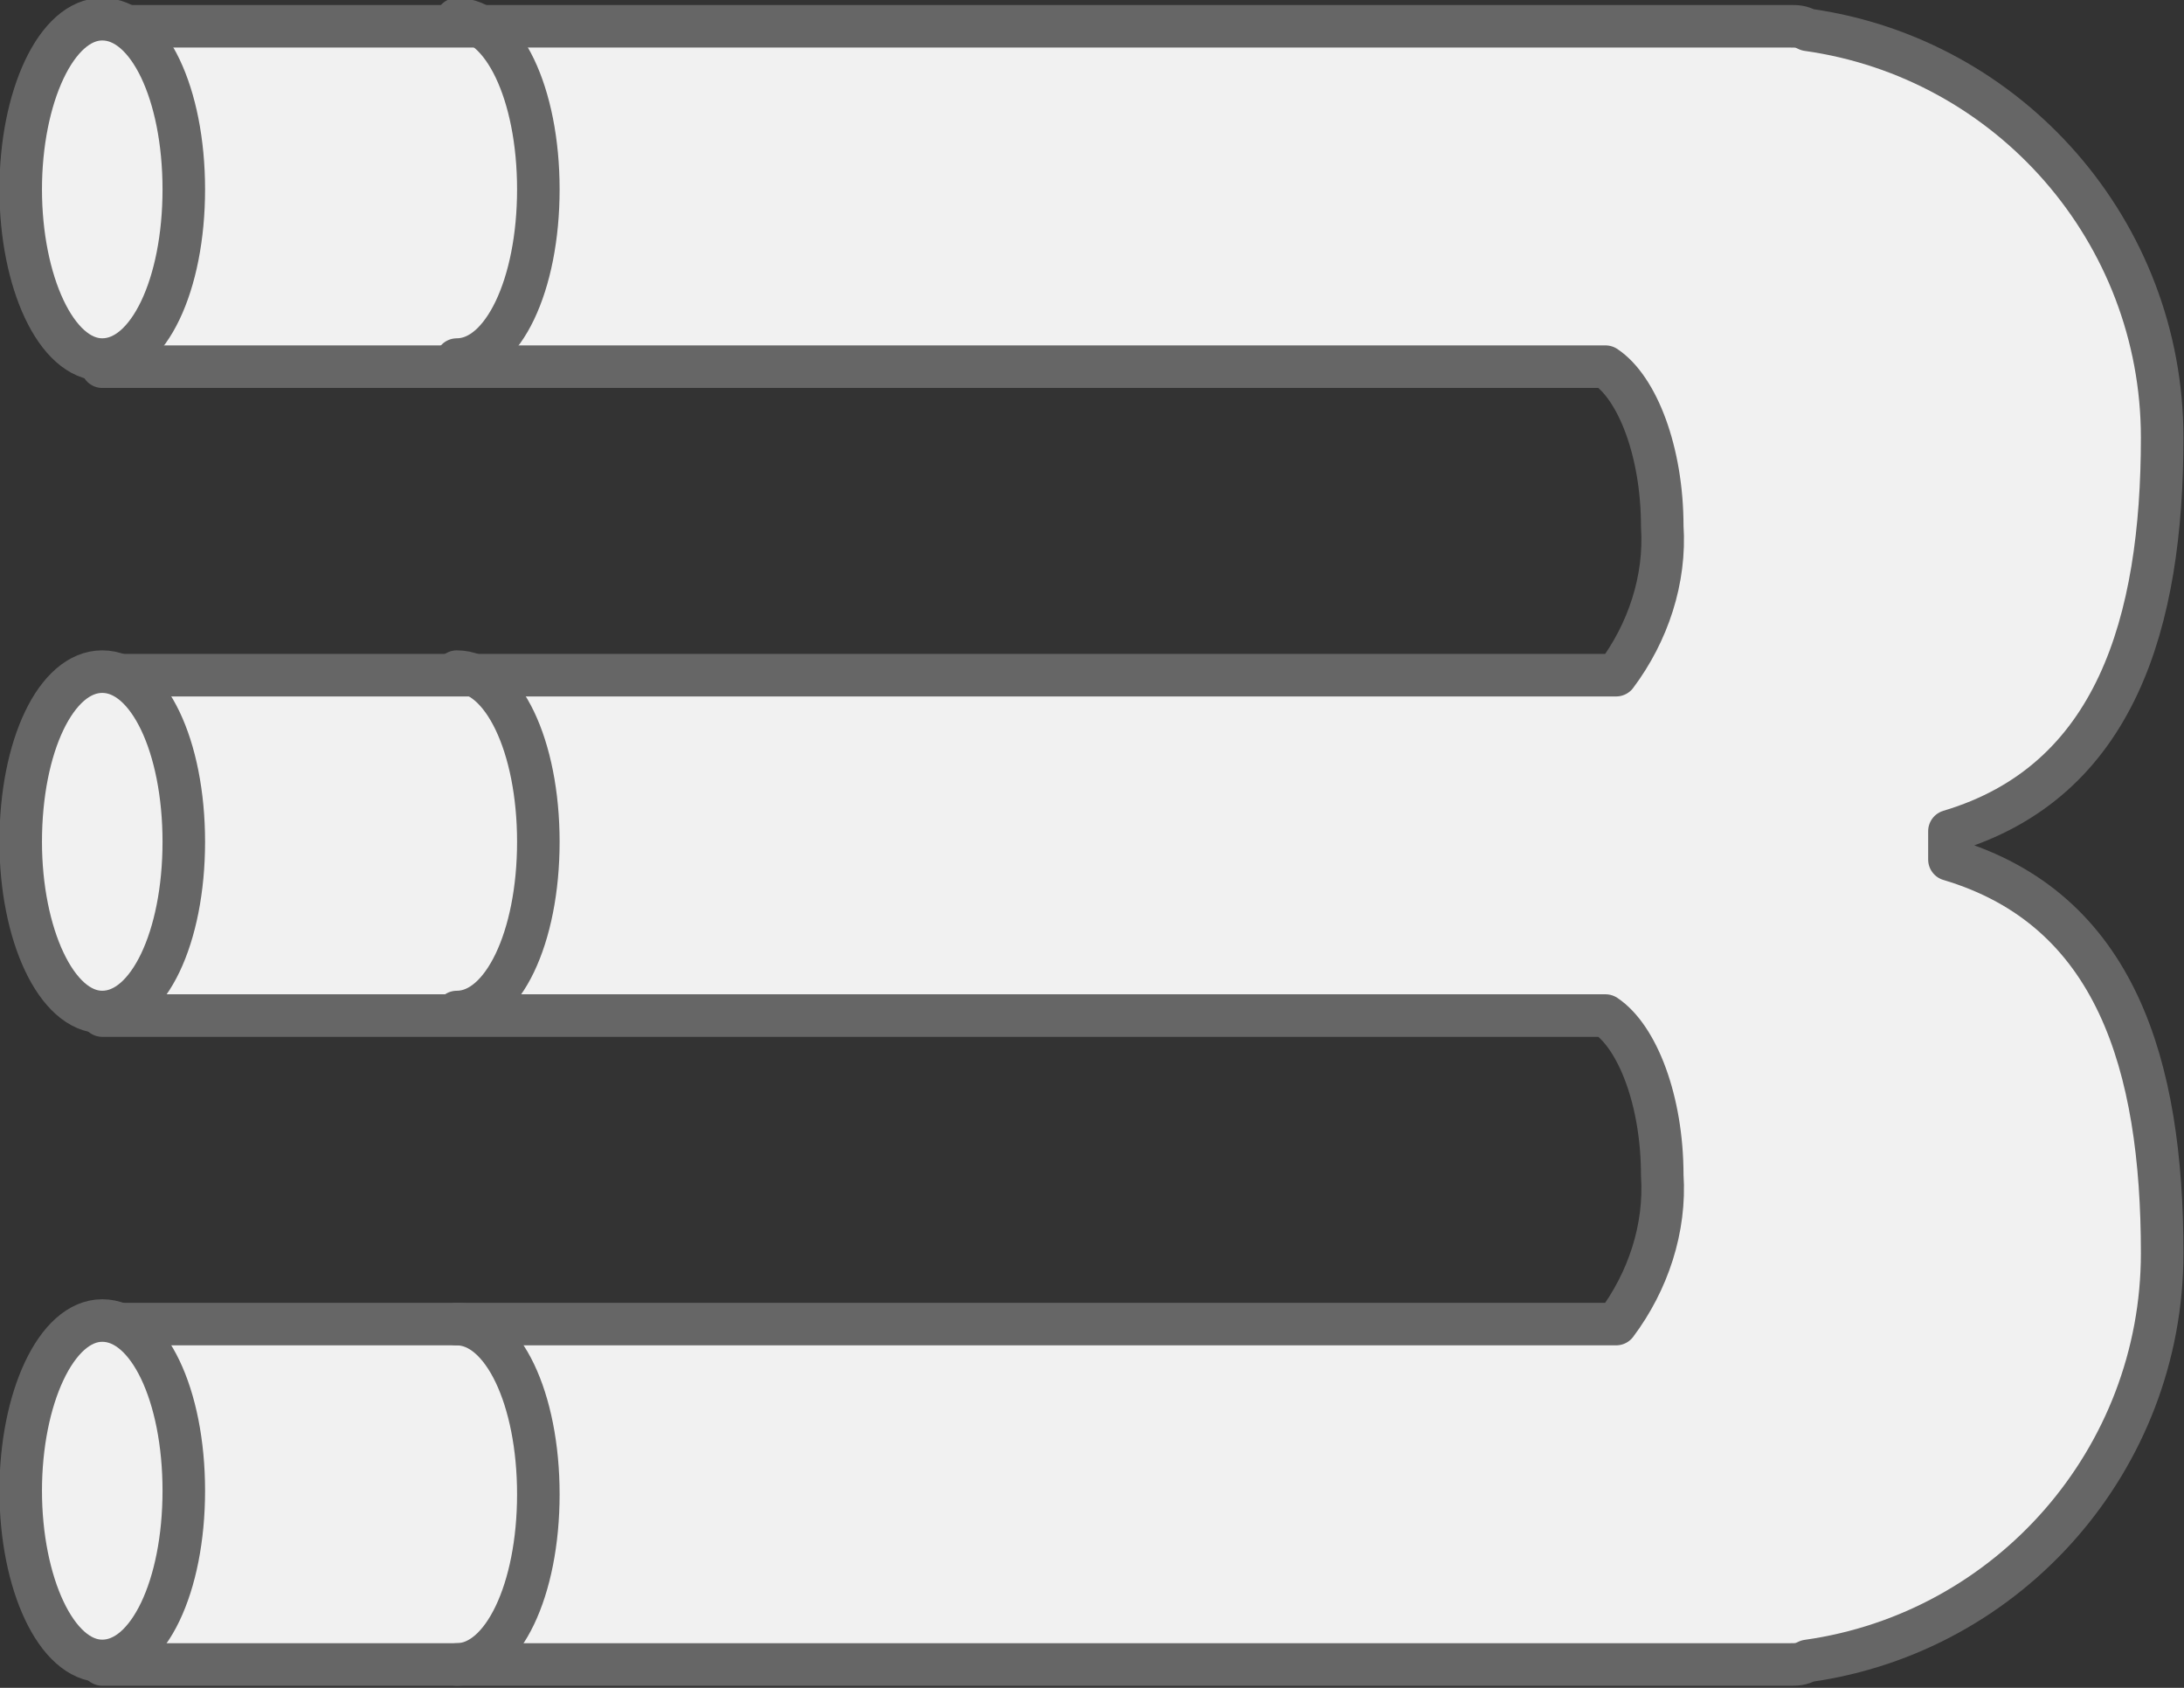
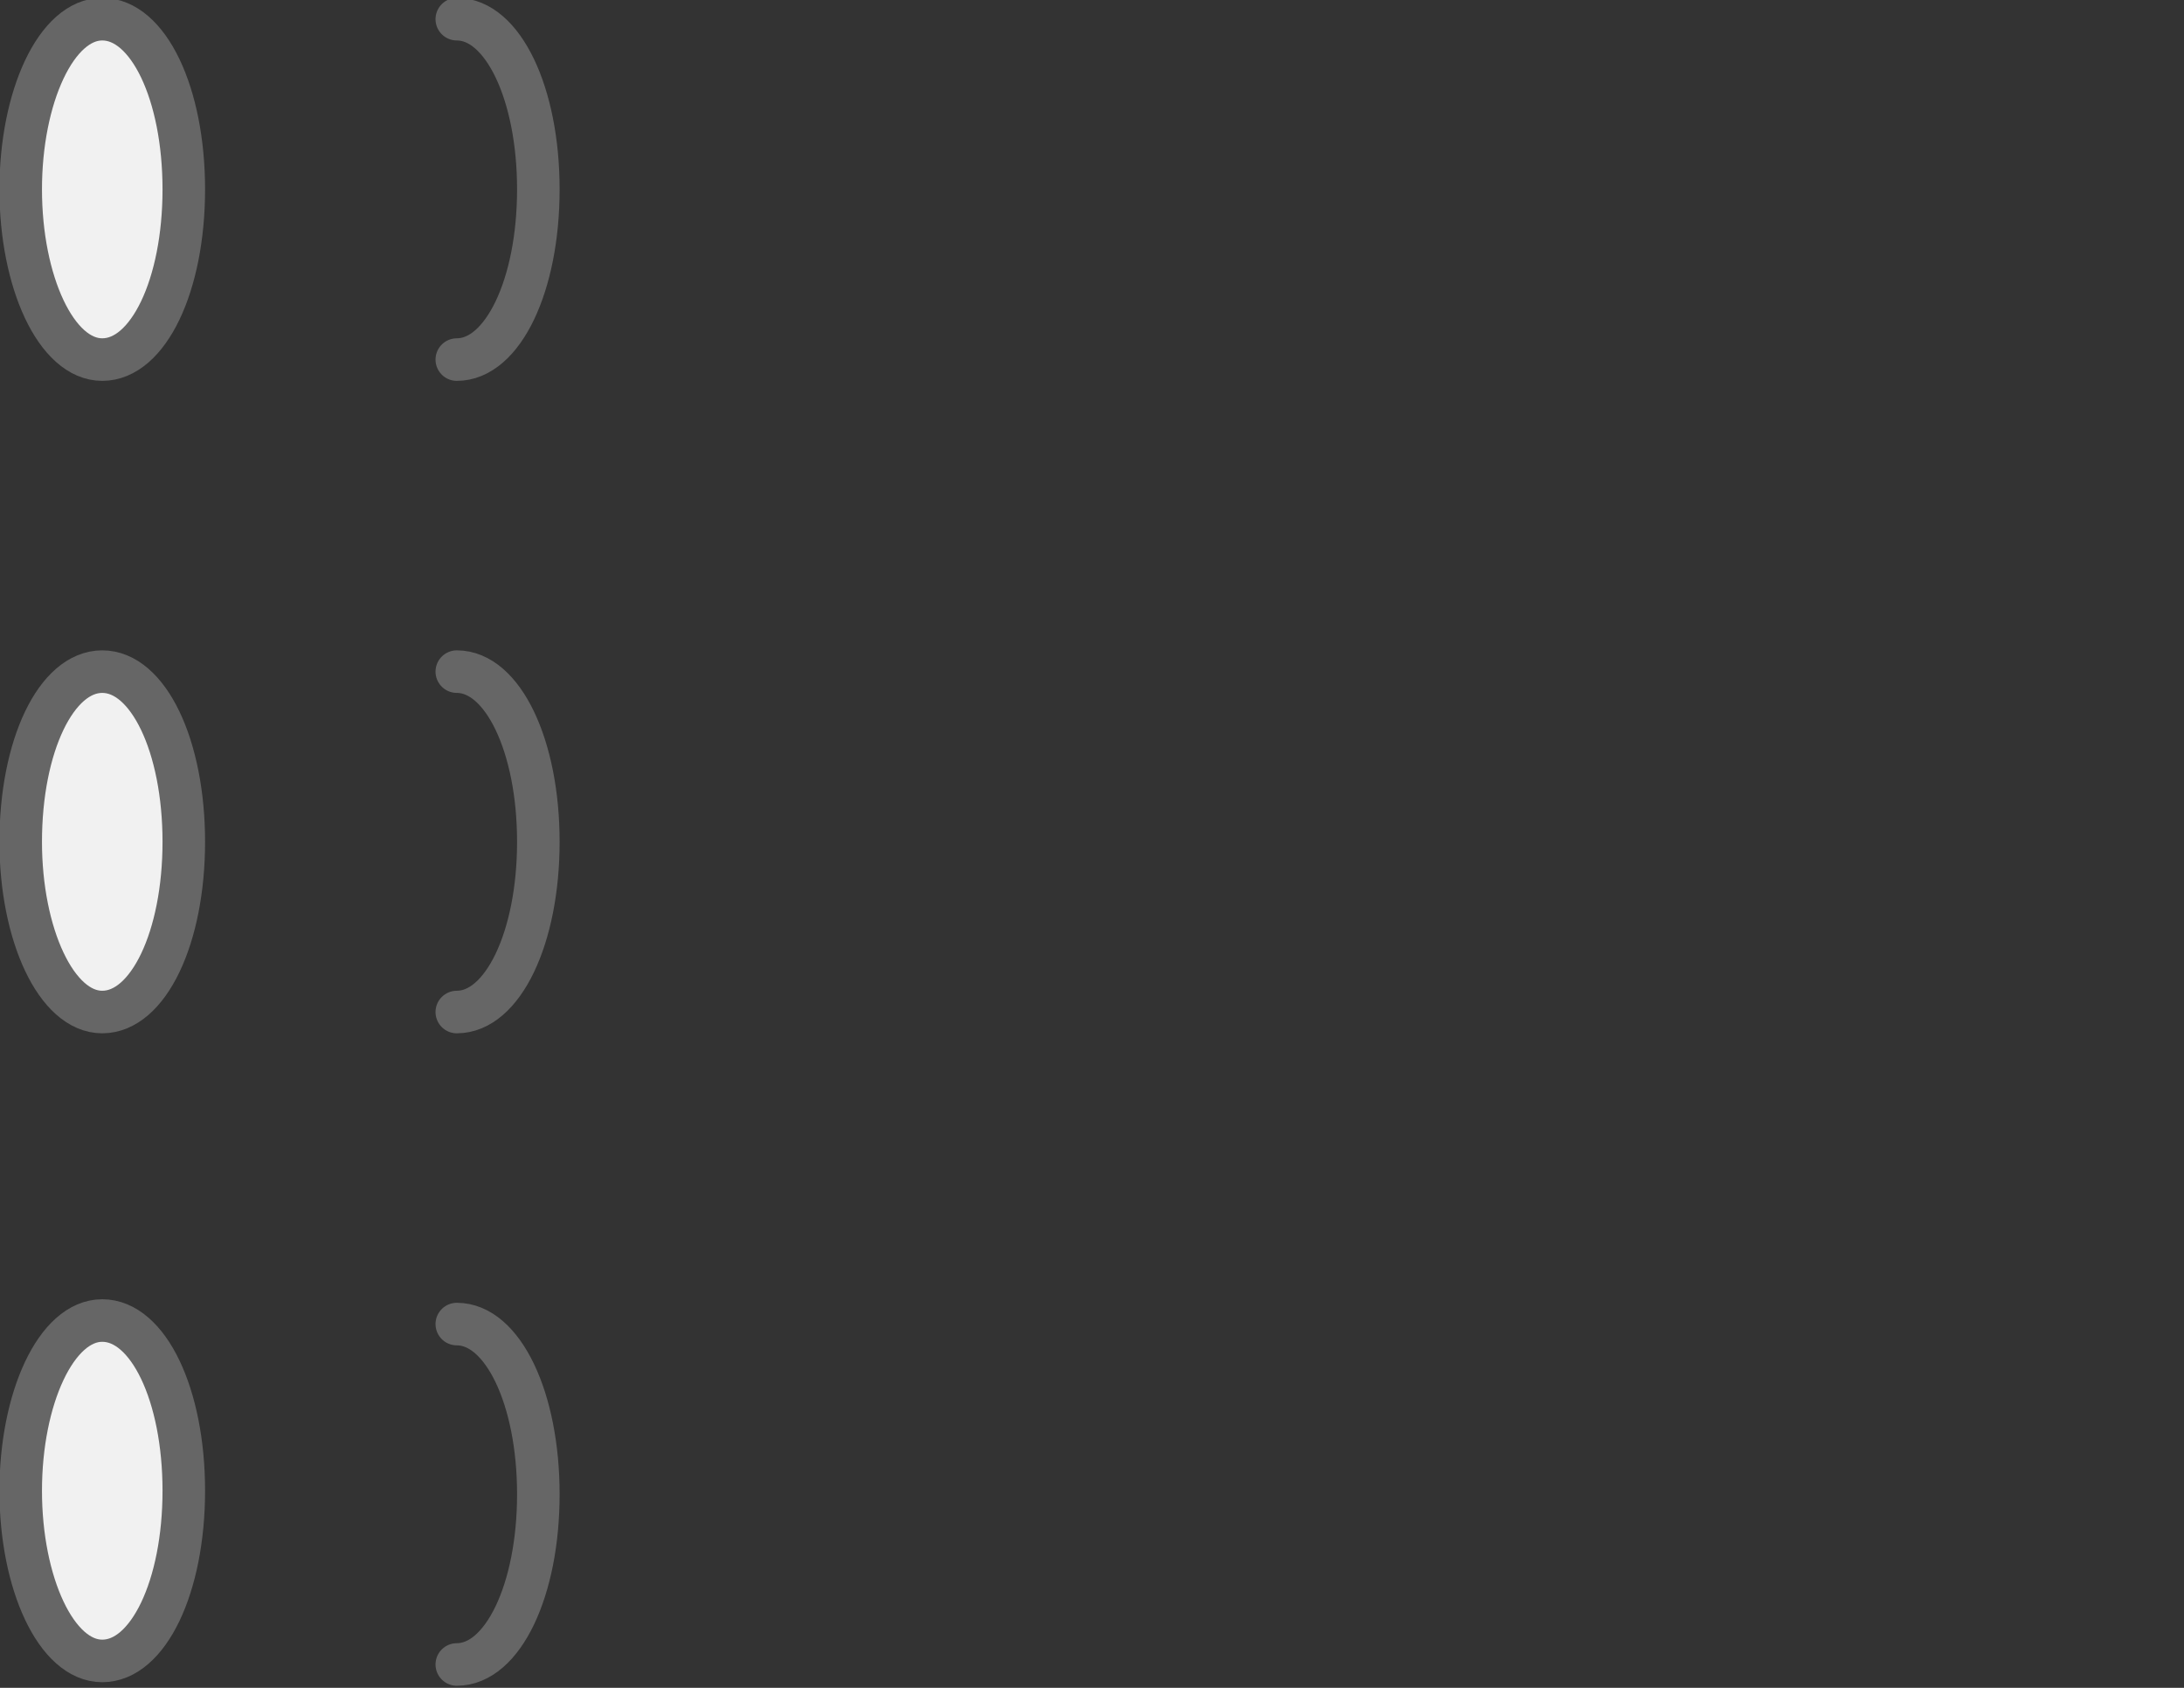
<svg xmlns="http://www.w3.org/2000/svg" enable-background="new 0 0 61.6 47.6" height="47.6" viewBox="0 0 61.6 47.6" width="61.6">
  <rect x="0" y="0" width="61.6" height="47.6" fill="#333333" stroke="none" />
  <g stroke="#666" stroke-linecap="round" stroke-linejoin="round" stroke-width="1.2" transform="translate(-723.916 -1755.459)">
-     <path d="m778.9 1779.7c0-.1 0-.3 0-.4s0-.3 0-.4c4.7-1.4 6-5.9 6-11.1 0-5.8-4.3-10.7-10-11.5-.2-.1-.3-.1-.5-.1h-47.6v9.6h42.4c.9.6 1.6 2.4 1.6 4.5.1 1.5-.4 3-1.3 4.2h-42.7v9.6h42.4c.9.6 1.6 2.4 1.6 4.5.1 1.5-.4 3-1.3 4.2h-42.7v9.6h47.6c.2 0 .3 0 .5-.1 5.7-.8 10-5.7 10-11.5 0-5.3-1.3-9.7-6-11.1z" fill="#f1f1f1" />
    <path d="m724.5 1760.8c0 2.6 1 4.8 2.3 4.8s2.3-2.1 2.3-4.8-1-4.8-2.3-4.8-2.3 2.2-2.3 4.8z" fill="#f1f1f1" />
    <g fill="none">
      <path d="m736.8 1765.6c1.3 0 2.3-2.1 2.3-4.8s-1-4.8-2.3-4.8" />
      <path d="m736.8 1784c1.3 0 2.3-2.1 2.3-4.8s-1-4.8-2.3-4.8" />
      <path d="m736.8 1802.4c1.3 0 2.3-2.1 2.3-4.8s-1-4.8-2.3-4.8" />
    </g>
    <path d="m724.5 1779.2c0 2.6 1 4.8 2.3 4.8s2.3-2.1 2.3-4.8-1-4.8-2.3-4.8-2.3 2.1-2.3 4.8z" fill="#f1f1f1" />
    <path d="m724.5 1797.5c0 2.6 1 4.8 2.3 4.8s2.3-2.1 2.3-4.8-1-4.8-2.3-4.8-2.3 2.2-2.3 4.8z" fill="#f1f1f1" />
  </g>
</svg>